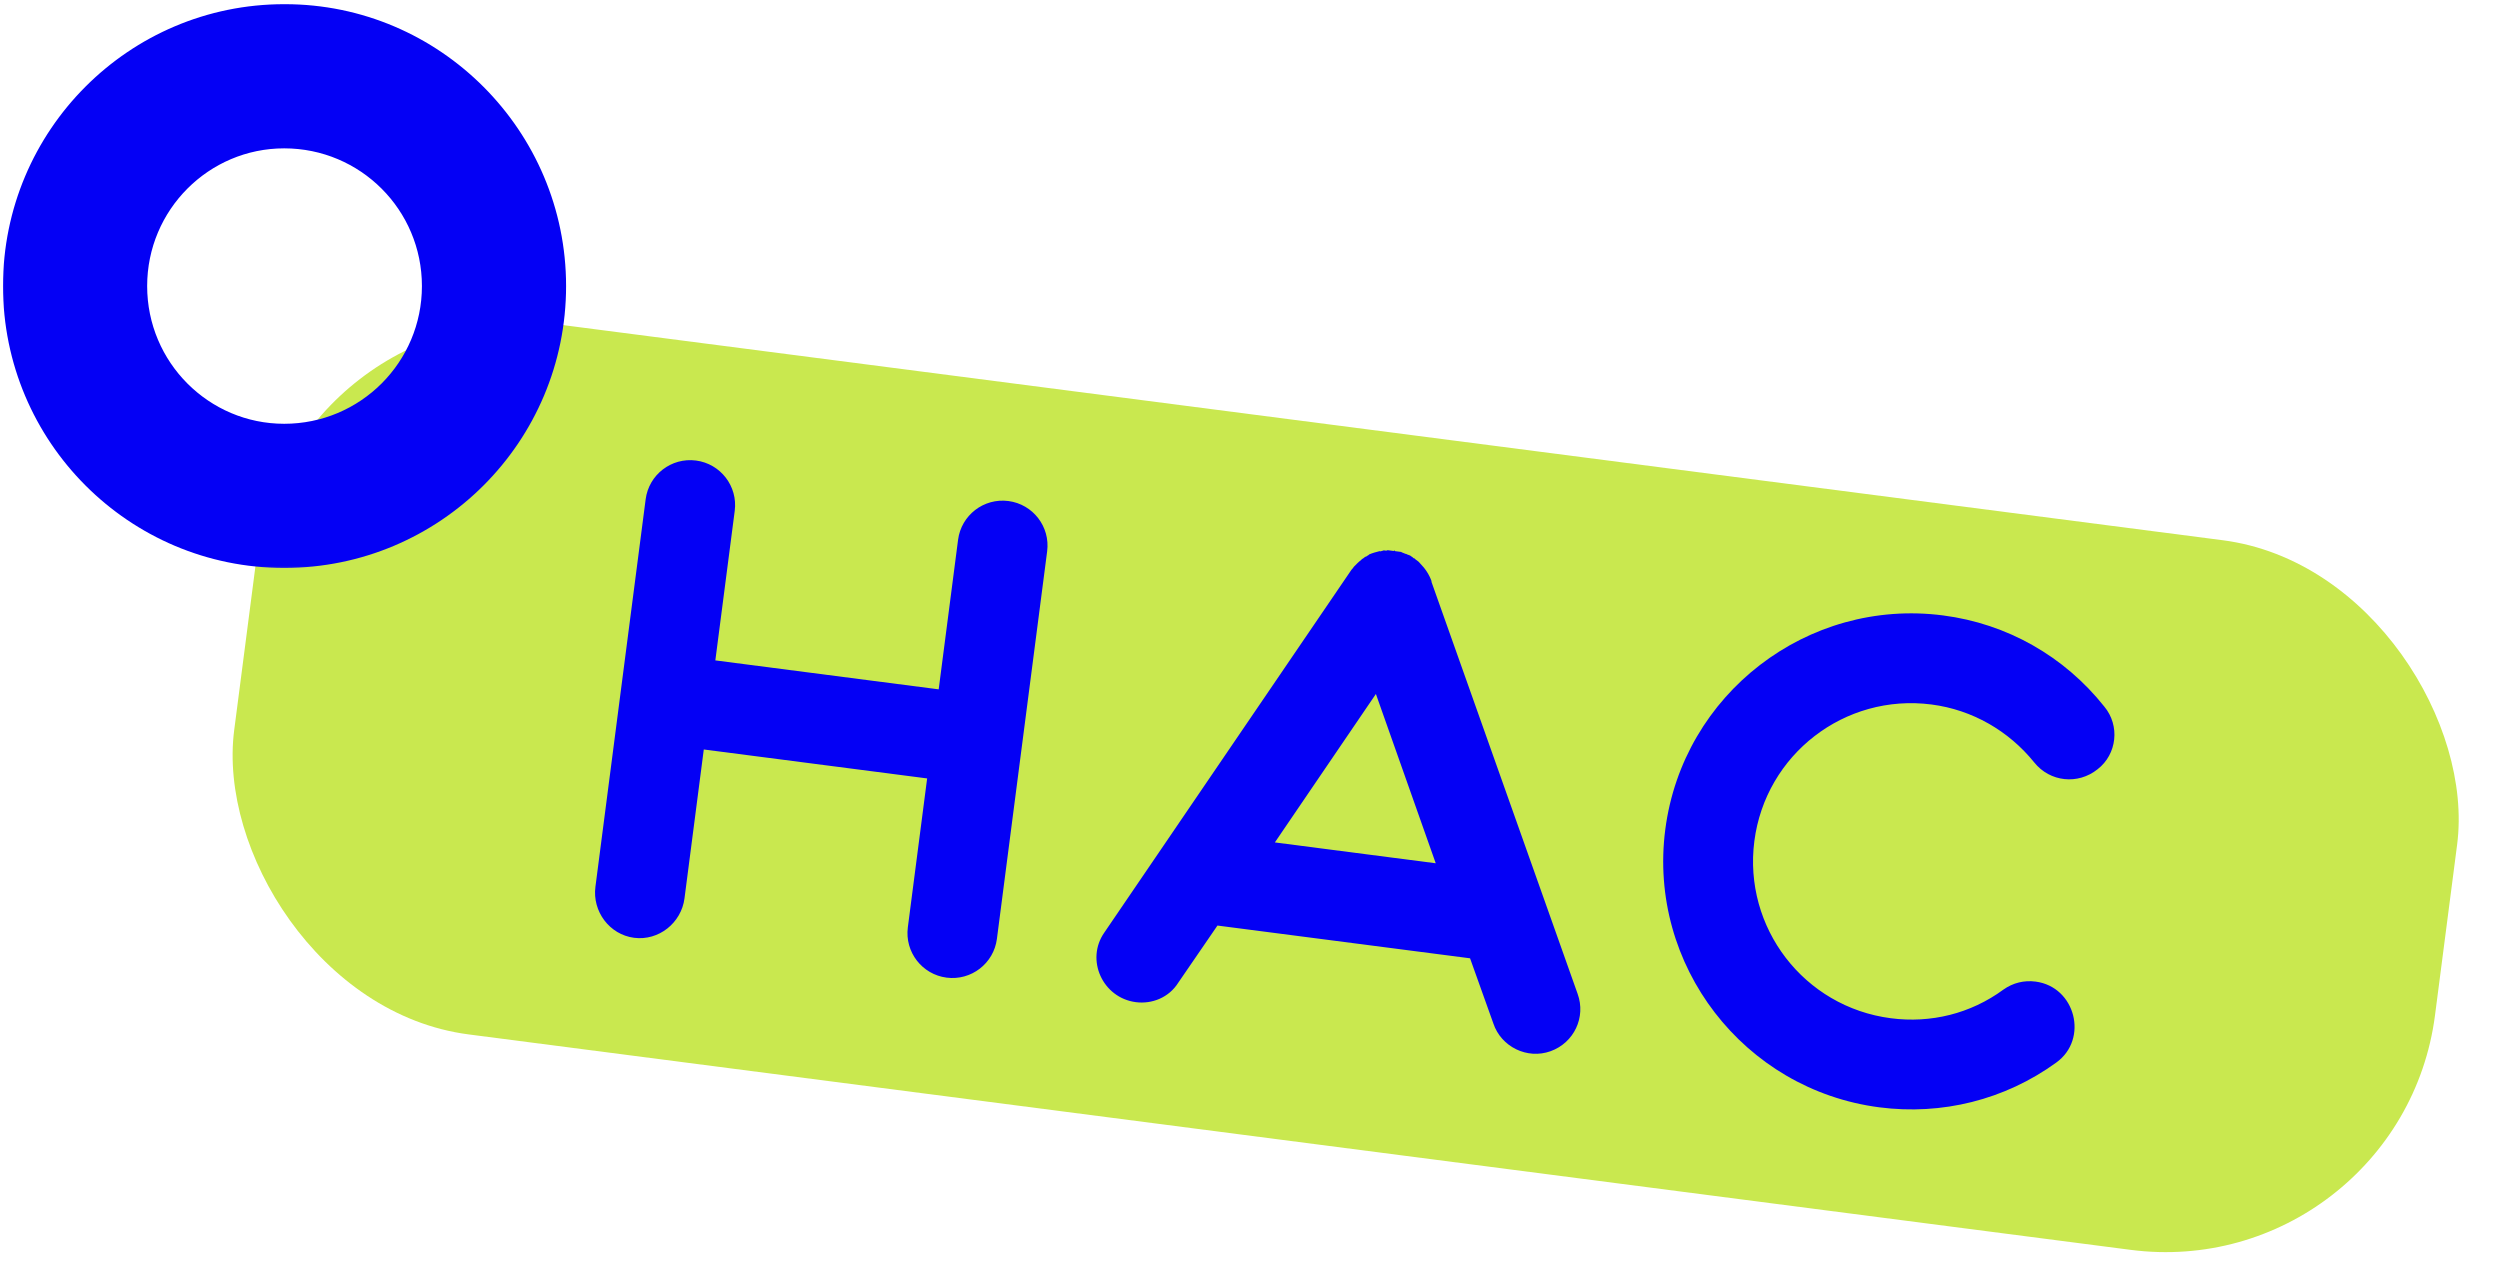
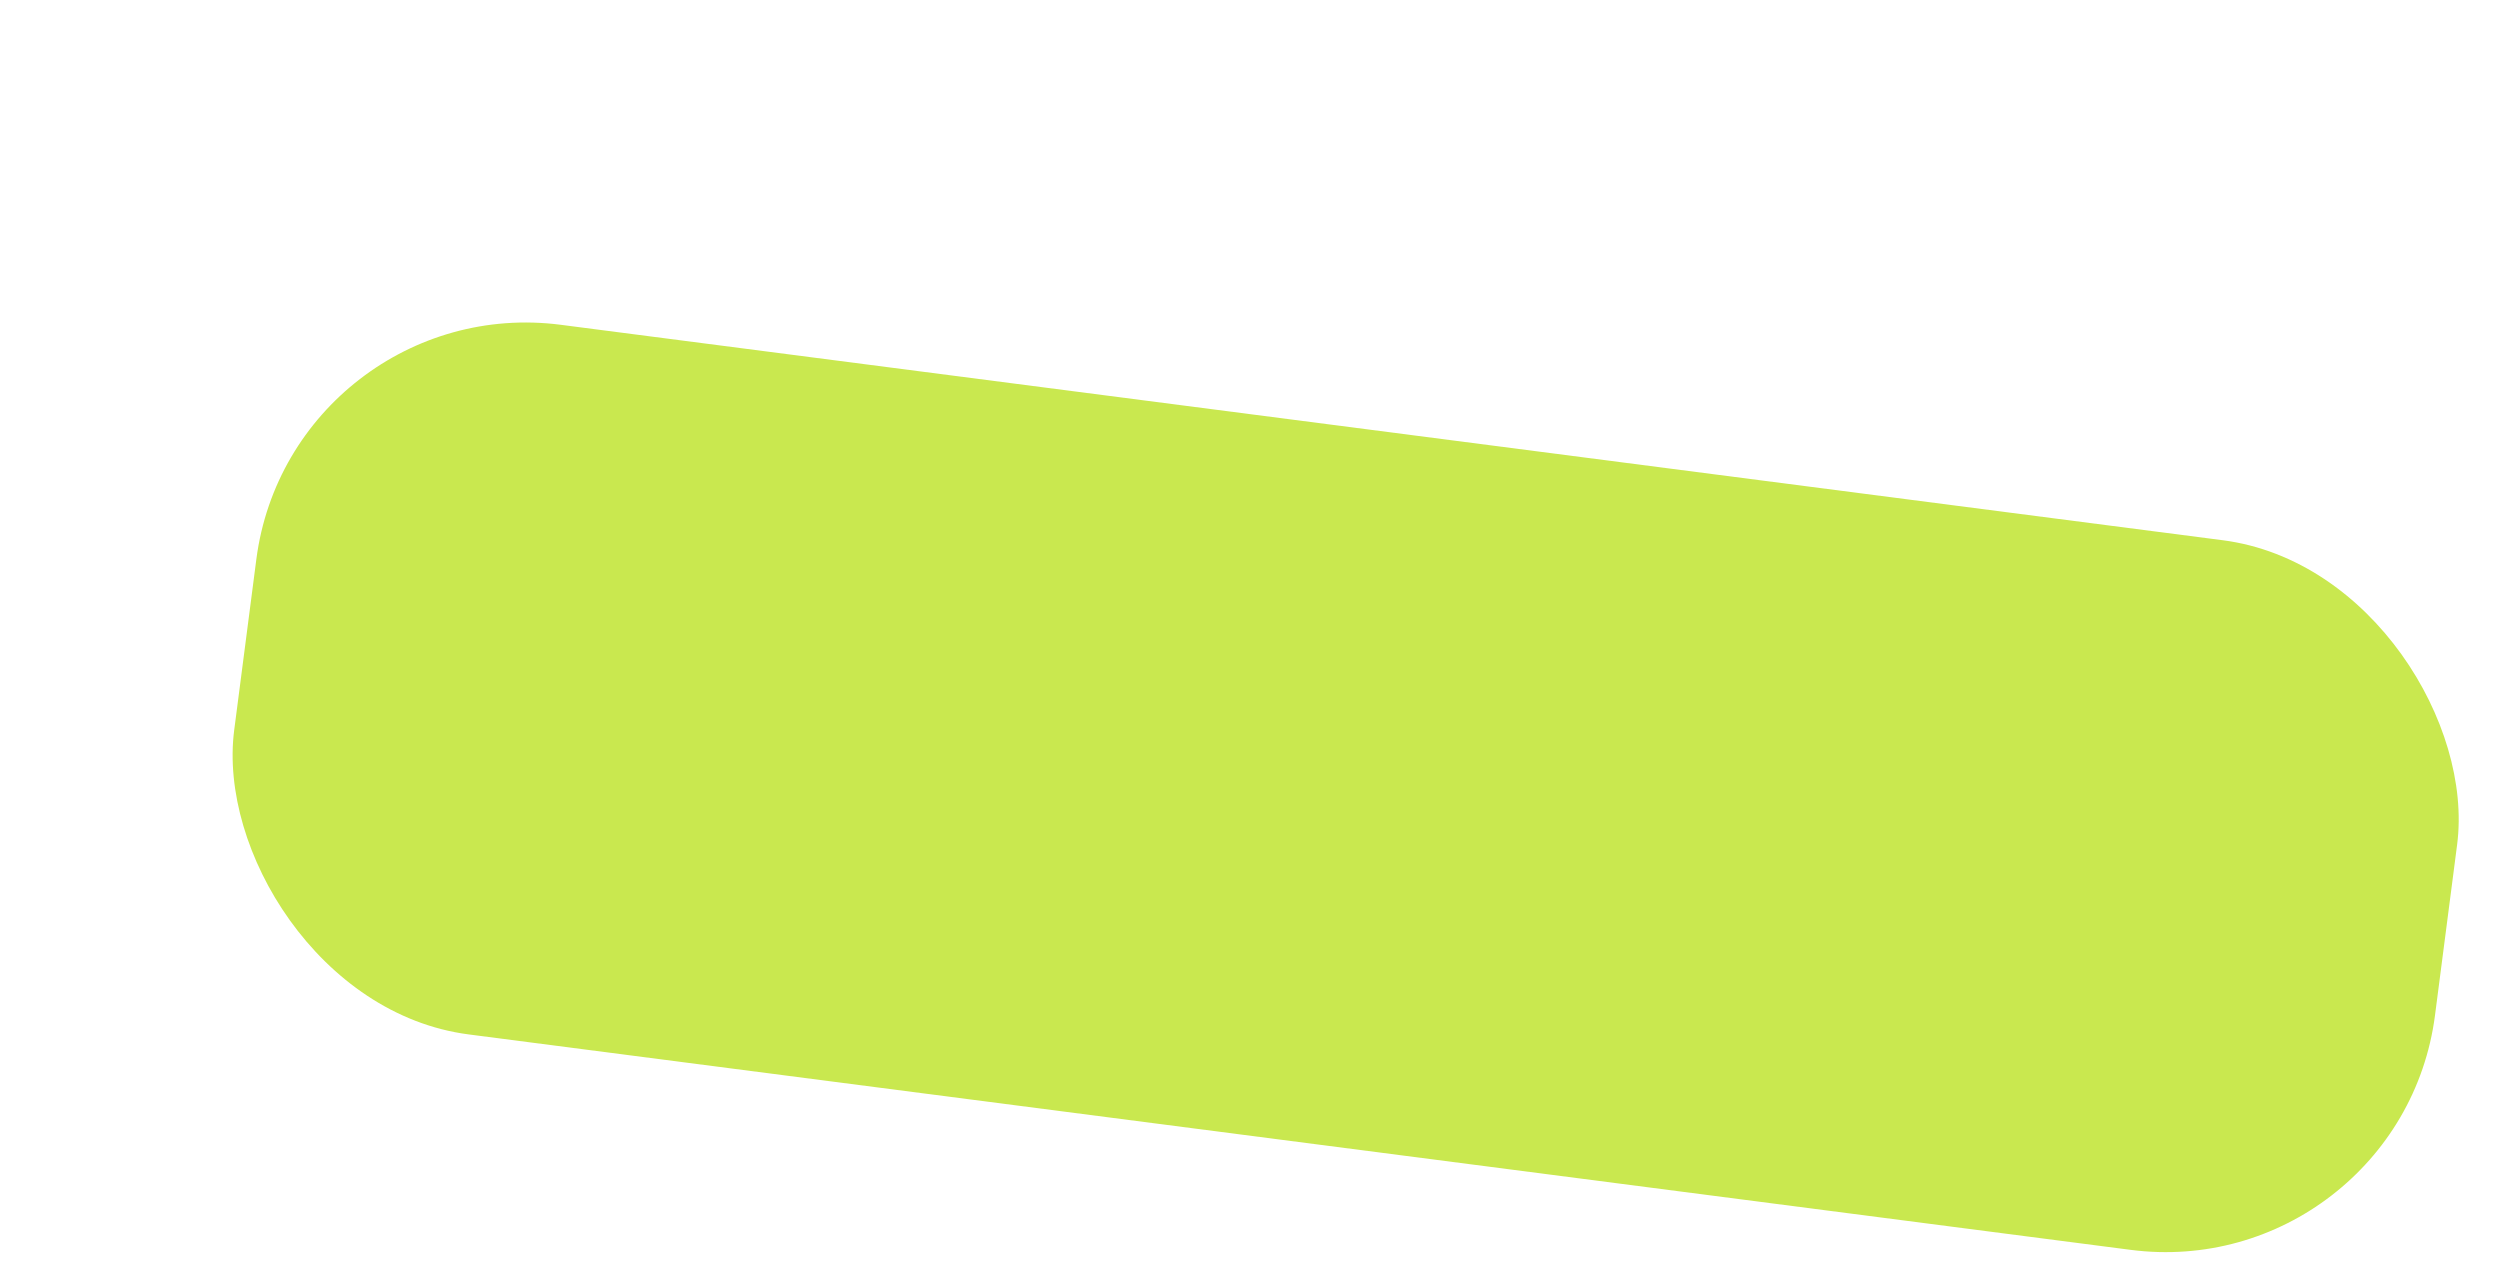
<svg xmlns="http://www.w3.org/2000/svg" width="276" height="142" viewBox="0 0 276 142" fill="none">
  <rect x="32.156" y="32" width="245" height="79" rx="30" transform="rotate(7.386 32.156 32)" fill="#C9E84F" />
-   <path d="M111.325 55.313C114.041 55.665 115.957 58.152 115.605 60.867L110.059 103.651C109.707 106.366 107.22 108.283 104.505 107.931C101.79 107.579 99.873 105.092 100.225 102.376L102.356 85.938L77.698 82.742L75.568 99.18C75.216 101.895 72.719 103.885 70.004 103.533C67.289 103.181 65.382 100.621 65.734 97.905L71.28 55.121C71.632 52.406 74.119 50.49 76.834 50.842C79.549 51.194 81.466 53.681 81.114 56.396L78.973 72.908L103.631 76.104L105.771 59.592C106.123 56.877 108.61 54.961 111.325 55.313ZM174.171 109.723C175.105 112.307 173.77 115.118 171.187 116.052C168.604 116.986 165.728 115.568 164.868 112.994L162.294 105.796L134.407 102.181L130.083 108.485C129.047 110.142 127.162 110.868 125.401 110.639C121.732 110.164 119.814 105.96 121.92 102.95L149.198 62.908C149.281 62.844 149.291 62.771 149.373 62.707C149.383 62.634 149.456 62.643 149.466 62.57C149.724 62.305 149.982 62.04 150.314 61.785C150.323 61.711 150.397 61.721 150.48 61.657C150.563 61.593 150.645 61.529 150.728 61.465C150.802 61.475 150.885 61.411 150.968 61.347C151.05 61.283 151.124 61.292 151.133 61.219C151.529 61.047 151.915 60.947 152.301 60.848C152.374 60.858 152.374 60.858 152.448 60.867C152.53 60.803 152.677 60.822 152.76 60.758C152.907 60.777 152.98 60.787 153.054 60.797C153.137 60.733 153.21 60.742 153.283 60.752C153.503 60.78 153.724 60.809 153.87 60.828C153.953 60.764 153.953 60.764 153.953 60.764L154.017 60.847C154.164 60.866 154.384 60.894 154.531 60.913C154.531 60.913 154.604 60.923 154.678 60.932C154.815 61.025 154.962 61.044 155.172 61.146L155.246 61.155C155.383 61.248 155.603 61.276 155.74 61.369C155.804 61.452 155.878 61.461 155.878 61.461C155.942 61.544 156.015 61.553 156.079 61.636C156.152 61.646 156.226 61.655 156.216 61.729C156.289 61.738 156.353 61.821 156.353 61.821C156.491 61.913 156.628 62.006 156.756 62.172C157.349 62.771 157.787 63.425 158.059 64.206C157.985 64.197 157.995 64.123 157.995 64.123L174.171 109.723ZM140.745 93.003L158.505 95.305L151.899 76.615L140.745 93.003ZM213.245 77.777C203.631 76.531 194.917 83.311 193.681 92.851C192.444 102.391 199.141 111.169 208.755 112.415C213.158 112.986 217.55 111.914 221.179 109.25C222.247 108.493 223.478 108.205 224.726 108.367C229.129 108.937 230.617 114.727 226.998 117.317C221.316 121.431 214.378 123.143 207.48 122.249C192.509 120.308 181.906 106.547 183.847 91.576C185.787 76.606 199.549 66.003 214.519 67.943C221.564 68.856 227.891 72.437 232.317 78.01C234.06 80.102 233.725 83.267 231.569 84.928C229.405 86.662 226.313 86.336 224.579 84.171C221.749 80.67 217.721 78.357 213.245 77.777Z" fill="#0400F5" />
  <mask id="path-3-outside-1_1454_851" maskUnits="userSpaceOnUse" x="0" y="0" width="63" height="63" fill="black">
-     <rect fill="white" width="63" height="63" />
-     <path d="M31.45 3.462C46.916 3.462 59.496 16.116 59.496 31.582C59.496 47.122 46.916 59.702 31.376 59.702C15.91 59.702 3.33 47.122 3.33 31.582C3.33 16.042 15.91 3.462 31.376 3.462C31.45 3.462 31.45 3.462 31.45 3.462ZM31.376 49.786C41.44 49.786 49.58 41.646 49.58 31.582C49.58 21.518 41.44 13.378 31.376 13.378C21.386 13.378 13.246 21.518 13.246 31.582C13.246 41.646 21.386 49.786 31.376 49.786Z" />
-   </mask>
-   <path d="M31.45 3.462C46.916 3.462 59.496 16.116 59.496 31.582C59.496 47.122 46.916 59.702 31.376 59.702C15.91 59.702 3.33 47.122 3.33 31.582C3.33 16.042 15.91 3.462 31.376 3.462C31.45 3.462 31.45 3.462 31.45 3.462ZM31.376 49.786C41.44 49.786 49.58 41.646 49.58 31.582C49.58 21.518 41.44 13.378 31.376 13.378C21.386 13.378 13.246 21.518 13.246 31.582C13.246 41.646 21.386 49.786 31.376 49.786Z" fill="#0400F5" />
+     </mask>
  <path d="M31.45 3.462V6.462C45.249 6.462 56.496 17.763 56.496 31.582H59.496H62.496C62.496 14.469 48.583 0.462 31.45 0.462V3.462ZM59.496 31.582H56.496C56.496 45.465 45.259 56.702 31.376 56.702V59.702V62.702C48.573 62.702 62.496 48.779 62.496 31.582H59.496ZM31.376 59.702V56.702C17.572 56.702 6.33 45.47 6.33 31.582H3.33H0.33C0.33 48.774 14.248 62.702 31.376 62.702V59.702ZM3.33 31.582H6.33C6.33 17.694 17.572 6.462 31.376 6.462V3.462V0.462C14.248 0.462 0.33 14.39 0.33 31.582H3.33ZM31.376 3.462V6.462C31.376 6.462 31.376 6.462 31.376 6.462C31.377 6.462 31.377 6.462 31.377 6.462C31.377 6.462 31.377 6.462 31.377 6.462C31.377 6.462 31.378 6.462 31.378 6.462C31.378 6.462 31.378 6.462 31.378 6.462C31.378 6.462 31.378 6.462 31.379 6.462C31.379 6.462 31.379 6.462 31.379 6.462C31.379 6.462 31.379 6.462 31.379 6.462C31.38 6.462 31.38 6.462 31.38 6.462C31.38 6.462 31.38 6.462 31.38 6.462C31.38 6.462 31.381 6.462 31.381 6.462C31.381 6.462 31.381 6.462 31.381 6.462C31.381 6.462 31.381 6.462 31.381 6.462C31.382 6.462 31.382 6.462 31.382 6.462C31.382 6.462 31.382 6.462 31.382 6.462C31.383 6.462 31.383 6.462 31.383 6.462C31.383 6.462 31.383 6.462 31.383 6.462C31.383 6.462 31.383 6.462 31.384 6.462C31.384 6.462 31.384 6.462 31.384 6.462C31.384 6.462 31.384 6.462 31.384 6.462C31.384 6.462 31.385 6.462 31.385 6.462C31.385 6.462 31.385 6.462 31.385 6.462C31.385 6.462 31.385 6.462 31.386 6.462C31.386 6.462 31.386 6.462 31.386 6.462C31.386 6.462 31.386 6.462 31.386 6.462C31.387 6.462 31.387 6.462 31.387 6.462C31.387 6.462 31.387 6.462 31.387 6.462C31.387 6.462 31.387 6.462 31.387 6.462C31.388 6.462 31.388 6.462 31.388 6.462C31.388 6.462 31.388 6.462 31.388 6.462C31.388 6.462 31.389 6.462 31.389 6.462C31.389 6.462 31.389 6.462 31.389 6.462C31.389 6.462 31.389 6.462 31.389 6.462C31.39 6.462 31.39 6.462 31.39 6.462C31.39 6.462 31.39 6.462 31.39 6.462C31.39 6.462 31.39 6.462 31.39 6.462C31.391 6.462 31.391 6.462 31.391 6.462C31.391 6.462 31.391 6.462 31.391 6.462C31.391 6.462 31.392 6.462 31.392 6.462C31.392 6.462 31.392 6.462 31.392 6.462C31.392 6.462 31.392 6.462 31.392 6.462C31.392 6.462 31.393 6.462 31.393 6.462C31.393 6.462 31.393 6.462 31.393 6.462C31.393 6.462 31.393 6.462 31.393 6.462C31.394 6.462 31.394 6.462 31.394 6.462C31.394 6.462 31.394 6.462 31.394 6.462C31.394 6.462 31.394 6.462 31.395 6.462C31.395 6.462 31.395 6.462 31.395 6.462C31.395 6.462 31.395 6.462 31.395 6.462C31.395 6.462 31.395 6.462 31.396 6.462C31.396 6.462 31.396 6.462 31.396 6.462C31.396 6.462 31.396 6.462 31.396 6.462C31.396 6.462 31.397 6.462 31.397 6.462C31.397 6.462 31.397 6.462 31.397 6.462C31.397 6.462 31.397 6.462 31.397 6.462C31.398 6.462 31.398 6.462 31.398 6.462C31.398 6.462 31.398 6.462 31.398 6.462C31.398 6.462 31.398 6.462 31.398 6.462C31.398 6.462 31.399 6.462 31.399 6.462C31.399 6.462 31.399 6.462 31.399 6.462C31.399 6.462 31.399 6.462 31.399 6.462C31.399 6.462 31.4 6.462 31.4 6.462C31.4 6.462 31.4 6.462 31.4 6.462C31.4 6.462 31.4 6.462 31.4 6.462C31.401 6.462 31.401 6.462 31.401 6.462C31.401 6.462 31.401 6.462 31.401 6.462C31.401 6.462 31.401 6.462 31.401 6.462C31.401 6.462 31.402 6.462 31.402 6.462C31.402 6.462 31.402 6.462 31.402 6.462C31.402 6.462 31.402 6.462 31.402 6.462C31.402 6.462 31.403 6.462 31.403 6.462C31.403 6.462 31.403 6.462 31.403 6.462C31.403 6.462 31.403 6.462 31.403 6.462C31.404 6.462 31.404 6.462 31.404 6.462C31.404 6.462 31.404 6.462 31.404 6.462C31.404 6.462 31.404 6.462 31.404 6.462C31.404 6.462 31.404 6.462 31.405 6.462C31.405 6.462 31.405 6.462 31.405 6.462C31.405 6.462 31.405 6.462 31.405 6.462C31.405 6.462 31.405 6.462 31.406 6.462C31.406 6.462 31.406 6.462 31.406 6.462C31.406 6.462 31.406 6.462 31.406 6.462C31.406 6.462 31.406 6.462 31.407 6.462C31.407 6.462 31.407 6.462 31.407 6.462C31.407 6.462 31.407 6.462 31.407 6.462C31.407 6.462 31.407 6.462 31.407 6.462C31.407 6.462 31.408 6.462 31.408 6.462C31.408 6.462 31.408 6.462 31.408 6.462C31.408 6.462 31.408 6.462 31.408 6.462C31.408 6.462 31.409 6.462 31.409 6.462C31.409 6.462 31.409 6.462 31.409 6.462C31.409 6.462 31.409 6.462 31.409 6.462C31.409 6.462 31.409 6.462 31.409 6.462C31.41 6.462 31.41 6.462 31.41 6.462C31.41 6.462 31.41 6.462 31.41 6.462C31.41 6.462 31.41 6.462 31.41 6.462C31.41 6.462 31.41 6.462 31.411 6.462C31.411 6.462 31.411 6.462 31.411 6.462C31.411 6.462 31.411 6.462 31.411 6.462C31.411 6.462 31.411 6.462 31.411 6.462C31.412 6.462 31.412 6.462 31.412 6.462C31.412 6.462 31.412 6.462 31.412 6.462C31.412 6.462 31.412 6.462 31.412 6.462C31.412 6.462 31.413 6.462 31.413 6.462C31.413 6.462 31.413 6.462 31.413 6.462C31.413 6.462 31.413 6.462 31.413 6.462C31.413 6.462 31.413 6.462 31.413 6.462C31.413 6.462 31.414 6.462 31.414 6.462C31.414 6.462 31.414 6.462 31.414 6.462C31.414 6.462 31.414 6.462 31.414 6.462C31.414 6.462 31.414 6.462 31.415 6.462C31.415 6.462 31.415 6.462 31.415 6.462C31.415 6.462 31.415 6.462 31.415 6.462C31.415 6.462 31.415 6.462 31.415 6.462C31.415 6.462 31.415 6.462 31.416 6.462C31.416 6.462 31.416 6.462 31.416 6.462C31.416 6.462 31.416 6.462 31.416 6.462C31.416 6.462 31.416 6.462 31.416 6.462C31.416 6.462 31.416 6.462 31.416 6.462C31.417 6.462 31.417 6.462 31.417 6.462C31.417 6.462 31.417 6.462 31.417 6.462C31.417 6.462 31.417 6.462 31.417 6.462C31.417 6.462 31.418 6.462 31.418 6.462C31.418 6.462 31.418 6.462 31.418 6.462C31.418 6.462 31.418 6.462 31.418 6.462C31.418 6.462 31.418 6.462 31.418 6.462C31.418 6.462 31.419 6.462 31.419 6.462C31.419 6.462 31.419 6.462 31.419 6.462C31.419 6.462 31.419 6.462 31.419 6.462C31.419 6.462 31.419 6.462 31.419 6.462C31.419 6.462 31.419 6.462 31.419 6.462C31.42 6.462 31.42 6.462 31.42 6.462C31.42 6.462 31.42 6.462 31.42 6.462C31.42 6.462 31.42 6.462 31.42 6.462C31.42 6.462 31.42 6.462 31.421 6.462C31.421 6.462 31.421 6.462 31.421 6.462C31.421 6.462 31.421 6.462 31.421 6.462C31.421 6.462 31.421 6.462 31.421 6.462C31.421 6.462 31.421 6.462 31.421 6.462C31.422 6.462 31.422 6.462 31.422 6.462C31.422 6.462 31.422 6.462 31.422 6.462C31.422 6.462 31.422 6.462 31.422 6.462C31.422 6.462 31.422 6.462 31.422 6.462C31.422 6.462 31.422 6.462 31.422 6.462C31.423 6.462 31.423 6.462 31.423 6.462C31.423 6.462 31.423 6.462 31.423 6.462C31.423 6.462 31.423 6.462 31.423 6.462C31.423 6.462 31.423 6.462 31.423 6.462C31.424 6.462 31.424 6.462 31.424 6.462C31.424 6.462 31.424 6.462 31.424 6.462C31.424 6.462 31.424 6.462 31.424 6.462C31.424 6.462 31.424 6.462 31.424 6.462C31.424 6.462 31.424 6.462 31.424 6.462C31.425 6.462 31.425 6.462 31.425 6.462C31.425 6.462 31.425 6.462 31.425 6.462C31.425 6.462 31.425 6.462 31.425 6.462C31.425 6.462 31.425 6.462 31.425 6.462C31.425 6.462 31.425 6.462 31.425 6.462C31.426 6.462 31.426 6.462 31.426 6.462C31.426 6.462 31.426 6.462 31.426 6.462C31.426 6.462 31.426 6.462 31.426 6.462C31.426 6.462 31.426 6.462 31.426 6.462C31.426 6.462 31.427 6.462 31.427 6.462C31.427 6.462 31.427 6.462 31.427 6.462C31.427 6.462 31.427 6.462 31.427 6.462C31.427 6.462 31.427 6.462 31.427 6.462C31.427 6.462 31.427 6.462 31.427 6.462C31.427 6.462 31.427 6.462 31.428 6.462C31.428 6.462 31.428 6.462 31.428 6.462C31.428 6.462 31.428 6.462 31.428 6.462C31.428 6.462 31.428 6.462 31.428 6.462C31.428 6.462 31.428 6.462 31.428 6.462C31.428 6.462 31.428 6.462 31.428 6.462C31.429 6.462 31.429 6.462 31.429 6.462C31.429 6.462 31.429 6.462 31.429 6.462C31.429 6.462 31.429 6.462 31.429 6.462C31.429 6.462 31.429 6.462 31.429 6.462C31.429 6.462 31.429 6.462 31.43 6.462C31.43 6.462 31.43 6.462 31.43 6.462C31.43 6.462 31.43 6.462 31.43 6.462C31.43 6.462 31.43 6.462 31.43 6.462C31.43 6.462 31.43 6.462 31.43 6.462C31.43 6.462 31.43 6.462 31.43 6.462C31.43 6.462 31.43 6.462 31.43 6.462C31.431 6.462 31.431 6.462 31.431 6.462C31.431 6.462 31.431 6.462 31.431 6.462C31.431 6.462 31.431 6.462 31.431 6.462C31.431 6.462 31.431 6.462 31.431 6.462C31.431 6.462 31.431 6.462 31.431 6.462C31.431 6.462 31.431 6.462 31.432 6.462C31.432 6.462 31.432 6.462 31.432 6.462C31.432 6.462 31.432 6.462 31.432 6.462C31.432 6.462 31.432 6.462 31.432 6.462C31.432 6.462 31.432 6.462 31.432 6.462C31.432 6.462 31.432 6.462 31.432 6.462C31.433 6.462 31.433 6.462 31.433 6.462C31.433 6.462 31.433 6.462 31.433 6.462C31.433 6.462 31.433 6.462 31.433 6.462C31.433 6.462 31.433 6.462 31.433 6.462C31.433 6.462 31.433 6.462 31.433 6.462C31.433 6.462 31.433 6.462 31.433 6.462C31.433 6.462 31.433 6.462 31.434 6.462C31.434 6.462 31.434 6.462 31.434 6.462C31.434 6.462 31.434 6.462 31.434 6.462C31.434 6.462 31.434 6.462 31.434 6.462C31.434 6.462 31.434 6.462 31.434 6.462C31.434 6.462 31.434 6.462 31.434 6.462C31.434 6.462 31.434 6.462 31.434 6.462C31.435 6.462 31.435 6.462 31.435 6.462C31.435 6.462 31.435 6.462 31.435 6.462C31.435 6.462 31.435 6.462 31.435 6.462C31.435 6.462 31.435 6.462 31.435 6.462C31.435 6.462 31.435 6.462 31.435 6.462C31.435 6.462 31.435 6.462 31.435 6.462C31.436 6.462 31.436 6.462 31.436 6.462C31.436 6.462 31.436 6.462 31.436 6.462C31.436 6.462 31.436 6.462 31.436 6.462C31.436 6.462 31.436 6.462 31.436 6.462C31.436 6.462 31.436 6.462 31.436 6.462C31.436 6.462 31.436 6.462 31.436 6.462C31.436 6.462 31.436 6.462 31.436 6.462C31.436 6.462 31.436 6.462 31.437 6.462C31.437 6.462 31.437 6.462 31.437 6.462C31.437 6.462 31.437 6.462 31.437 6.462C31.437 6.462 31.437 6.462 31.437 6.462C31.437 6.462 31.437 6.462 31.437 6.462C31.437 6.462 31.437 6.462 31.437 6.462C31.437 6.462 31.437 6.462 31.437 6.462C31.437 6.462 31.438 6.462 31.438 6.462C31.438 6.462 31.438 6.462 31.438 6.462C31.438 6.462 31.438 6.462 31.438 6.462C31.438 6.462 31.438 6.462 31.438 6.462C31.438 6.462 31.438 6.462 31.438 6.462C31.438 6.462 31.438 6.462 31.438 6.462C31.438 6.462 31.438 6.462 31.438 6.462C31.438 6.462 31.438 6.462 31.438 6.462C31.439 6.462 31.439 6.462 31.439 6.462C31.439 6.462 31.439 6.462 31.439 6.462C31.439 6.462 31.439 6.462 31.439 6.462C31.439 6.462 31.439 6.462 31.439 6.462C31.439 6.462 31.439 6.462 31.439 6.462C31.439 6.462 31.439 6.462 31.439 6.462C31.439 6.462 31.439 6.462 31.439 6.462C31.439 6.462 31.439 6.462 31.439 6.462C31.439 6.462 31.439 6.462 31.439 6.462C31.439 6.462 31.44 6.462 31.44 6.462C31.44 6.462 31.44 6.462 31.44 6.462C31.44 6.462 31.44 6.462 31.44 6.462C31.44 6.462 31.44 6.462 31.44 6.462C31.44 6.462 31.44 6.462 31.44 6.462C31.44 6.462 31.44 6.462 31.44 6.462C31.44 6.462 31.44 6.462 31.44 6.462C31.44 6.462 31.44 6.462 31.44 6.462C31.441 6.462 31.441 6.462 31.441 6.462C31.441 6.462 31.441 6.462 31.441 6.462C31.441 6.462 31.441 6.462 31.441 6.462C31.441 6.462 31.441 6.462 31.441 6.462C31.441 6.462 31.441 6.462 31.441 6.462C31.441 6.462 31.441 6.462 31.441 6.462C31.441 6.462 31.441 6.462 31.441 6.462C31.441 6.462 31.441 6.462 31.441 6.462C31.441 6.462 31.441 6.462 31.441 6.462C31.441 6.462 31.442 6.462 31.442 6.462C31.442 6.462 31.442 6.462 31.442 6.462C31.442 6.462 31.442 6.462 31.442 6.462C31.442 6.462 31.442 6.462 31.442 6.462C31.442 6.462 31.442 6.462 31.442 6.462C31.442 6.462 31.442 6.462 31.442 6.462C31.442 6.462 31.442 6.462 31.442 6.462C31.442 6.462 31.442 6.462 31.442 6.462C31.442 6.462 31.442 6.462 31.442 6.462C31.442 6.462 31.442 6.462 31.442 6.462C31.442 6.462 31.442 6.462 31.442 6.462C31.442 6.462 31.442 6.462 31.443 6.462C31.443 6.462 31.443 6.462 31.443 6.462C31.443 6.462 31.443 6.462 31.443 6.462C31.443 6.462 31.443 6.462 31.443 6.462C31.443 6.462 31.443 6.462 31.443 6.462C31.443 6.462 31.443 6.462 31.443 6.462C31.443 6.462 31.443 6.462 31.443 6.462C31.443 6.462 31.443 6.462 31.443 6.462C31.443 6.462 31.443 6.462 31.443 6.462C31.443 6.462 31.443 6.462 31.443 6.462C31.443 6.462 31.443 6.462 31.444 6.462C31.444 6.462 31.444 6.462 31.444 6.462C31.444 6.462 31.444 6.462 31.444 6.462C31.444 6.462 31.444 6.462 31.444 6.462C31.444 6.462 31.444 6.462 31.444 6.462C31.444 6.462 31.444 6.462 31.444 6.462C31.444 6.462 31.444 6.462 31.444 6.462C31.444 6.462 31.444 6.462 31.444 6.462C31.444 6.462 31.444 6.462 31.444 6.462C31.444 6.462 31.444 6.462 31.444 6.462C31.444 6.462 31.444 6.462 31.444 6.462C31.444 6.462 31.444 6.462 31.444 6.462C31.444 6.462 31.444 6.462 31.444 6.462C31.445 6.462 31.445 6.462 31.445 6.462C31.445 6.462 31.445 6.462 31.445 6.462C31.445 6.462 31.445 6.462 31.445 6.462C31.445 6.462 31.445 6.462 31.445 6.462C31.445 6.462 31.445 6.462 31.445 6.462C31.445 6.462 31.445 6.462 31.445 6.462C31.445 6.462 31.445 6.462 31.445 6.462C31.445 6.462 31.445 6.462 31.445 6.462C31.445 6.462 31.445 6.462 31.445 6.462C31.445 6.462 31.445 6.462 31.445 6.462C31.445 6.462 31.445 6.462 31.445 6.462C31.445 6.462 31.445 6.462 31.445 6.462C31.445 6.462 31.445 6.462 31.445 6.462C31.445 6.462 31.445 6.462 31.445 6.462C31.445 6.462 31.445 6.462 31.445 6.462C31.445 6.462 31.446 6.462 31.446 6.462C31.446 6.462 31.446 6.462 31.446 6.462C31.446 6.462 31.446 6.462 31.446 6.462C31.446 6.462 31.446 6.462 31.446 6.462C31.446 6.462 31.446 6.462 31.446 6.462C31.446 6.462 31.446 6.462 31.446 6.462C31.446 6.462 31.446 6.462 31.446 6.462C31.446 6.462 31.446 6.462 31.446 6.462C31.446 6.462 31.446 6.462 31.446 6.462C31.446 6.462 31.446 6.462 31.446 6.462C31.446 6.462 31.446 6.462 31.446 6.462C31.446 6.462 31.446 6.462 31.446 6.462C31.446 6.462 31.446 6.462 31.446 6.462C31.446 6.462 31.446 6.462 31.446 6.462C31.446 6.462 31.446 6.462 31.447 6.462C31.447 6.462 31.447 6.462 31.447 6.462C31.447 6.462 31.447 6.462 31.447 6.462C31.447 6.462 31.447 6.462 31.447 6.462C31.447 6.462 31.447 6.462 31.447 6.462C31.447 6.462 31.447 6.462 31.447 6.462C31.447 6.462 31.447 6.462 31.447 6.462C31.447 6.462 31.447 6.462 31.447 6.462C31.447 6.462 31.447 6.462 31.447 6.462C31.447 6.462 31.447 6.462 31.447 6.462C31.447 6.462 31.447 6.462 31.447 6.462C31.447 6.462 31.447 6.462 31.447 6.462C31.447 6.462 31.447 6.462 31.447 6.462C31.447 6.462 31.447 6.462 31.447 6.462C31.447 6.462 31.447 6.462 31.447 6.462C31.447 6.462 31.447 6.462 31.447 6.462C31.447 6.462 31.447 6.462 31.447 6.462C31.447 6.462 31.447 6.462 31.447 6.462C31.447 6.462 31.447 6.462 31.447 6.462C31.447 6.462 31.447 6.462 31.447 6.462C31.447 6.462 31.448 6.462 31.448 6.462C31.448 6.462 31.448 6.462 31.448 6.462C31.448 6.462 31.448 6.462 31.448 6.462C31.448 6.462 31.448 6.462 31.448 6.462C31.448 6.462 31.448 6.462 31.448 6.462C31.448 6.462 31.448 6.462 31.448 6.462C31.448 6.462 31.448 6.462 31.448 6.462C31.448 6.462 31.448 6.462 31.448 6.462C31.448 6.462 31.448 6.462 31.448 6.462C31.448 6.462 31.448 6.462 31.448 6.462C31.448 6.462 31.448 6.462 31.448 6.462C31.448 6.462 31.448 6.462 31.448 6.462C31.448 6.462 31.448 6.462 31.448 6.462C31.448 6.462 31.448 6.462 31.448 6.462C31.448 6.462 31.448 6.462 31.448 6.462C31.448 6.462 31.448 6.462 31.448 6.462C31.448 6.462 31.448 6.462 31.448 6.462C31.448 6.462 31.448 6.462 31.448 6.462C31.448 6.462 31.448 6.462 31.448 6.462C31.448 6.462 31.448 6.462 31.448 6.462C31.448 6.462 31.448 6.462 31.448 6.462C31.448 6.462 31.448 6.462 31.448 6.462C31.448 6.462 31.448 6.462 31.448 6.462C31.448 6.462 31.448 6.462 31.448 6.462C31.448 6.462 31.448 6.462 31.448 6.462C31.448 6.462 31.448 6.462 31.448 6.462C31.448 6.462 31.448 6.462 31.448 6.462C31.448 6.462 31.448 6.462 31.448 6.462C31.448 6.462 31.448 6.462 31.449 6.462C31.449 6.462 31.449 6.462 31.449 6.462C31.449 6.462 31.449 6.462 31.449 6.462C31.449 6.462 31.449 6.462 31.449 6.462C31.449 6.462 31.449 6.462 31.449 6.462C31.449 6.462 31.449 6.462 31.449 6.462C31.449 6.462 31.449 6.462 31.449 6.462C31.449 6.462 31.449 6.462 31.449 6.462C31.449 6.462 31.449 6.462 31.449 6.462C31.449 6.462 31.449 6.462 31.449 6.462C31.449 6.462 31.449 6.462 31.449 6.462C31.449 6.462 31.449 6.462 31.449 6.462C31.449 6.462 31.449 6.462 31.449 6.462C31.449 6.462 31.449 6.462 31.449 6.462C31.449 6.462 31.449 6.462 31.449 6.462C31.449 6.462 31.449 6.462 31.449 6.462C31.449 6.462 31.449 6.462 31.449 6.462C31.449 6.462 31.449 6.462 31.449 6.462C31.449 6.462 31.449 6.462 31.449 6.462C31.449 6.462 31.449 6.462 31.449 6.462C31.449 6.462 31.449 6.462 31.449 6.462C31.449 6.462 31.449 6.462 31.449 6.462C31.449 6.462 31.449 6.462 31.449 6.462C31.449 6.462 31.449 6.462 31.449 6.462C31.449 6.462 31.449 6.462 31.449 6.462C31.449 6.462 31.449 6.462 31.449 6.462C31.449 6.462 31.449 6.462 31.449 6.462C31.449 6.462 31.449 6.462 31.449 6.462C31.449 6.462 31.449 6.462 31.449 6.462C31.449 6.462 31.449 6.462 31.449 6.462C31.449 6.462 31.449 6.462 31.449 6.462C31.449 6.462 31.449 6.462 31.449 6.462C31.449 6.462 31.449 6.462 31.449 6.462C31.449 6.462 31.449 6.462 31.449 6.462C31.449 6.462 31.449 6.462 31.449 6.462C31.449 6.462 31.449 6.462 31.449 6.462C31.449 6.462 31.449 6.462 31.449 6.462C31.449 6.462 31.449 6.462 31.449 6.462C31.449 6.462 31.449 6.462 31.449 6.462C31.45 6.462 31.45 6.462 31.45 6.462C31.45 6.462 31.45 6.462 31.45 6.462C31.45 6.462 31.45 6.462 31.45 6.462C31.45 6.462 31.45 6.462 31.45 6.462C31.45 6.462 31.45 6.462 31.45 6.462C31.45 6.462 31.45 6.462 31.45 6.462C31.45 6.462 31.45 6.462 31.45 6.462C31.45 6.462 31.45 6.462 31.45 6.462C31.45 6.462 31.45 6.462 31.45 6.462C31.45 6.462 31.45 6.462 31.45 6.462C31.45 6.462 31.45 6.462 31.45 6.462C31.45 6.462 31.45 6.462 31.45 6.462C31.45 6.462 31.45 6.462 31.45 6.462C31.45 6.462 31.45 6.462 31.45 6.462C31.45 6.462 31.45 6.462 31.45 6.462C31.45 6.462 31.45 6.462 31.45 6.462C31.45 6.462 31.45 6.462 31.45 6.462C31.45 6.462 31.45 6.462 31.45 6.462C31.45 6.462 31.45 6.462 31.45 6.462C31.45 6.462 31.45 6.462 31.45 6.462C31.45 6.462 31.45 6.462 31.45 6.462C31.45 6.462 31.45 6.462 31.45 6.462C31.45 6.462 31.45 6.462 31.45 6.462C31.45 6.462 31.45 6.462 31.45 6.462C31.45 6.462 31.45 6.462 31.45 6.462C31.45 6.462 31.45 6.462 31.45 6.462C31.45 6.462 31.45 6.462 31.45 6.462C31.45 6.462 31.45 6.462 31.45 6.462C31.45 6.462 31.45 6.462 31.45 6.462C31.45 6.462 31.45 6.462 31.45 6.462C31.45 6.462 31.45 6.462 31.45 6.462C31.45 6.462 31.45 6.462 31.45 6.462C31.45 6.462 31.45 6.462 31.45 6.462C31.45 6.462 31.45 6.462 31.45 6.462C31.45 6.462 31.45 6.462 31.45 6.462C31.45 6.462 31.45 6.462 31.45 6.462C31.45 6.462 31.45 6.462 31.45 6.462C31.45 6.462 31.45 6.462 31.45 6.462C31.45 6.462 31.45 6.462 31.45 6.462C31.45 6.462 31.45 6.462 31.45 6.462C31.45 6.462 31.45 6.462 31.45 6.462C31.45 6.462 31.45 6.462 31.45 6.462C31.45 6.462 31.45 6.462 31.45 6.462C31.45 6.462 31.45 6.462 31.45 6.462C31.45 6.462 31.45 6.462 31.45 6.462C31.45 6.462 31.45 6.462 31.45 6.462C31.45 6.462 31.45 6.462 31.45 6.462C31.45 6.462 31.45 6.462 31.45 6.462C31.45 6.462 31.45 6.462 31.45 6.462C31.45 6.462 31.45 6.462 31.45 6.462C31.45 6.462 31.45 6.462 31.45 6.462C31.45 6.462 31.45 6.462 31.45 6.462C31.45 6.462 31.45 6.462 31.45 6.462C31.45 6.462 31.45 6.462 31.45 6.462C31.45 6.462 31.45 6.462 31.45 6.462C31.45 6.462 31.45 6.462 31.45 6.462C31.45 6.462 31.45 6.462 31.45 6.462C31.45 6.462 31.45 6.462 31.45 6.462C31.45 6.462 31.45 6.462 31.45 6.462C31.45 6.462 31.45 6.462 31.45 6.462C31.45 6.462 31.45 6.462 31.45 6.462C31.45 6.462 31.45 6.462 31.45 6.462C31.45 6.462 31.45 6.462 31.45 6.462C31.45 6.462 31.45 6.462 31.45 6.462C31.45 6.462 31.45 6.462 31.45 6.462C31.45 6.462 31.45 6.462 31.45 6.462C31.45 6.462 31.45 6.462 31.45 6.462C31.45 6.462 31.45 6.462 31.45 6.462C31.45 6.462 31.45 6.462 31.45 6.462C31.45 6.462 31.45 6.462 31.45 6.462C31.45 6.462 31.45 6.462 31.45 6.462C31.45 6.462 31.45 6.462 31.45 6.462C31.45 6.462 31.45 6.462 31.45 6.462C31.45 6.462 31.45 6.462 31.45 6.462C31.45 6.462 31.45 6.462 31.45 6.462C31.45 6.462 31.45 6.462 31.45 6.462C31.45 6.462 31.45 6.462 31.45 6.462C31.45 6.462 31.45 6.462 31.45 6.462C31.45 6.462 31.45 6.462 31.45 6.462C31.45 6.462 31.45 6.462 31.45 6.462C31.45 6.462 31.45 6.462 31.45 6.462C31.45 6.462 31.45 6.462 31.45 6.462C31.45 6.462 31.45 6.462 31.45 6.462C31.45 6.462 31.45 6.462 31.45 6.462C31.45 6.462 31.45 6.462 31.45 6.462C31.45 6.462 31.45 6.462 31.45 6.462C31.45 6.462 31.45 6.462 31.45 6.462C31.45 6.462 31.45 6.462 31.45 6.462C31.45 6.462 31.45 6.462 31.45 6.462C31.45 6.462 31.45 6.462 31.45 6.462C31.45 6.462 31.45 6.462 31.45 6.462C31.45 6.462 31.45 6.462 31.45 6.462C31.45 6.462 31.45 6.462 31.45 6.462C31.45 6.462 31.45 6.462 31.45 6.462C31.45 6.462 31.45 6.462 31.45 6.462C31.45 6.462 31.45 6.462 31.45 6.462C31.45 6.462 31.45 6.462 31.45 6.462C31.45 6.462 31.45 6.462 31.45 6.462C31.45 6.462 31.45 6.462 31.45 6.462C31.45 6.462 31.45 3.462 31.45 3.462C31.45 3.462 31.45 0.462 31.45 0.462C31.45 0.462 31.45 0.462 31.45 0.462C31.45 0.462 31.45 0.462 31.45 0.462C31.45 0.462 31.45 0.462 31.45 0.462C31.45 0.462 31.45 0.462 31.45 0.462C31.45 0.462 31.45 0.462 31.45 0.462C31.45 0.462 31.45 0.462 31.45 0.462C31.45 0.462 31.45 0.462 31.45 0.462C31.45 0.462 31.45 0.462 31.45 0.462C31.45 0.462 31.45 0.462 31.45 0.462C31.45 0.462 31.45 0.462 31.45 0.462C31.45 0.462 31.45 0.462 31.45 0.462C31.45 0.462 31.45 0.462 31.45 0.462C31.45 0.462 31.45 0.462 31.45 0.462C31.45 0.462 31.45 0.462 31.45 0.462C31.45 0.462 31.45 0.462 31.45 0.462C31.45 0.462 31.45 0.462 31.45 0.462C31.45 0.462 31.45 0.462 31.45 0.462C31.45 0.462 31.45 0.462 31.45 0.462C31.45 0.462 31.45 0.462 31.45 0.462C31.45 0.462 31.45 0.462 31.45 0.462C31.45 0.462 31.45 0.462 31.45 0.462C31.45 0.462 31.45 0.462 31.45 0.462C31.45 0.462 31.45 0.462 31.45 0.462C31.45 0.462 31.45 0.462 31.45 0.462C31.45 0.462 31.45 0.462 31.45 0.462C31.45 0.462 31.45 0.462 31.45 0.462C31.45 0.462 31.45 0.462 31.45 0.462C31.45 0.462 31.45 0.462 31.45 0.462C31.45 0.462 31.45 0.462 31.45 0.462C31.45 0.462 31.45 0.462 31.45 0.462C31.45 0.462 31.45 0.462 31.45 0.462C31.45 0.462 31.45 0.462 31.45 0.462C31.45 0.462 31.45 0.462 31.45 0.462C31.45 0.462 31.45 0.462 31.45 0.462C31.45 0.462 31.45 0.462 31.45 0.462C31.45 0.462 31.45 0.462 31.45 0.462C31.45 0.462 31.45 0.462 31.45 0.462C31.45 0.462 31.45 0.462 31.45 0.462C31.45 0.462 31.45 0.462 31.45 0.462C31.45 0.462 31.45 0.462 31.45 0.462C31.45 0.462 31.45 0.462 31.45 0.462C31.45 0.462 31.45 0.462 31.45 0.462C31.45 0.462 31.45 0.462 31.45 0.462C31.45 0.462 31.45 0.462 31.45 0.462C31.45 0.462 31.45 0.462 31.45 0.462C31.45 0.462 31.45 0.462 31.45 0.462C31.45 0.462 31.45 0.462 31.45 0.462C31.45 0.462 31.45 0.462 31.45 0.462C31.45 0.462 31.45 0.462 31.45 0.462C31.45 0.462 31.45 0.462 31.45 0.462C31.45 0.462 31.45 0.462 31.45 0.462C31.45 0.462 31.45 0.462 31.45 0.462C31.45 0.462 31.45 0.462 31.45 0.462C31.45 0.462 31.45 0.462 31.45 0.462C31.45 0.462 31.45 0.462 31.45 0.462C31.45 0.462 31.45 0.462 31.45 0.462C31.45 0.462 31.45 0.462 31.45 0.462C31.45 0.462 31.45 0.462 31.45 0.462C31.45 0.462 31.45 0.462 31.45 0.462C31.45 0.462 31.45 0.462 31.45 0.462C31.45 0.462 31.45 0.462 31.45 0.462C31.45 0.462 31.45 0.462 31.45 0.462C31.45 0.462 31.45 0.462 31.45 0.462C31.45 0.462 31.45 0.462 31.45 0.462C31.45 0.462 31.45 0.462 31.45 0.462C31.45 0.462 31.45 0.462 31.45 0.462C31.45 0.462 31.45 0.462 31.45 0.462C31.45 0.462 31.45 0.462 31.45 0.462C31.45 0.462 31.45 0.462 31.45 0.462C31.45 0.462 31.45 0.462 31.45 0.462C31.45 0.462 31.45 0.462 31.45 0.462C31.45 0.462 31.45 0.462 31.45 0.462C31.45 0.462 31.45 0.462 31.45 0.462C31.45 0.462 31.45 0.462 31.45 0.462C31.45 0.462 31.45 0.462 31.45 0.462C31.45 0.462 31.45 0.462 31.45 0.462C31.45 0.462 31.45 0.462 31.45 0.462C31.45 0.462 31.45 0.462 31.45 0.462C31.45 0.462 31.45 0.462 31.45 0.462C31.45 0.462 31.45 0.462 31.45 0.462C31.45 0.462 31.45 0.462 31.45 0.462C31.45 0.462 31.45 0.462 31.45 0.462C31.45 0.462 31.45 0.462 31.45 0.462C31.45 0.462 31.45 0.462 31.45 0.462C31.45 0.462 31.45 0.462 31.45 0.462C31.45 0.462 31.45 0.462 31.45 0.462C31.45 0.462 31.45 0.462 31.45 0.462C31.45 0.462 31.45 0.462 31.45 0.462C31.45 0.462 31.45 0.462 31.45 0.462C31.45 0.462 31.45 0.462 31.45 0.462C31.45 0.462 31.45 0.462 31.45 0.462C31.45 0.462 31.45 0.462 31.45 0.462C31.45 0.462 31.45 0.462 31.45 0.462C31.45 0.462 31.45 0.462 31.45 0.462C31.45 0.462 31.45 0.462 31.45 0.462C31.45 0.462 31.45 0.462 31.45 0.462C31.45 0.462 31.45 0.462 31.45 0.462C31.45 0.462 31.45 0.462 31.45 0.462C31.45 0.462 31.45 0.462 31.449 0.462C31.449 0.462 31.449 0.462 31.449 0.462C31.449 0.462 31.449 0.462 31.449 0.462C31.449 0.462 31.449 0.462 31.449 0.462C31.449 0.462 31.449 0.462 31.449 0.462C31.449 0.462 31.449 0.462 31.449 0.462C31.449 0.462 31.449 0.462 31.449 0.462C31.449 0.462 31.449 0.462 31.449 0.462C31.449 0.462 31.449 0.462 31.449 0.462C31.449 0.462 31.449 0.462 31.449 0.462C31.449 0.462 31.449 0.462 31.449 0.462C31.449 0.462 31.449 0.462 31.449 0.462C31.449 0.462 31.449 0.462 31.449 0.462C31.449 0.462 31.449 0.462 31.449 0.462C31.449 0.462 31.449 0.462 31.449 0.462C31.449 0.462 31.449 0.462 31.449 0.462C31.449 0.462 31.449 0.462 31.449 0.462C31.449 0.462 31.449 0.462 31.449 0.462C31.449 0.462 31.449 0.462 31.449 0.462C31.449 0.462 31.449 0.462 31.449 0.462C31.449 0.462 31.449 0.462 31.449 0.462C31.449 0.462 31.449 0.462 31.449 0.462C31.449 0.462 31.449 0.462 31.449 0.462C31.449 0.462 31.449 0.462 31.449 0.462C31.449 0.462 31.449 0.462 31.449 0.462C31.449 0.462 31.449 0.462 31.449 0.462C31.449 0.462 31.449 0.462 31.449 0.462C31.449 0.462 31.449 0.462 31.449 0.462C31.449 0.462 31.449 0.462 31.449 0.462C31.449 0.462 31.449 0.462 31.449 0.462C31.449 0.462 31.449 0.462 31.449 0.462C31.449 0.462 31.449 0.462 31.449 0.462C31.449 0.462 31.449 0.462 31.449 0.462C31.449 0.462 31.449 0.462 31.449 0.462C31.449 0.462 31.449 0.462 31.449 0.462C31.449 0.462 31.449 0.462 31.449 0.462C31.449 0.462 31.449 0.462 31.449 0.462C31.449 0.462 31.449 0.462 31.449 0.462C31.449 0.462 31.449 0.462 31.449 0.462C31.448 0.462 31.448 0.462 31.448 0.462C31.448 0.462 31.448 0.462 31.448 0.462C31.448 0.462 31.448 0.462 31.448 0.462C31.448 0.462 31.448 0.462 31.448 0.462C31.448 0.462 31.448 0.462 31.448 0.462C31.448 0.462 31.448 0.462 31.448 0.462C31.448 0.462 31.448 0.462 31.448 0.462C31.448 0.462 31.448 0.462 31.448 0.462C31.448 0.462 31.448 0.462 31.448 0.462C31.448 0.462 31.448 0.462 31.448 0.462C31.448 0.462 31.448 0.462 31.448 0.462C31.448 0.462 31.448 0.462 31.448 0.462C31.448 0.462 31.448 0.462 31.448 0.462C31.448 0.462 31.448 0.462 31.448 0.462C31.448 0.462 31.448 0.462 31.448 0.462C31.448 0.462 31.448 0.462 31.448 0.462C31.448 0.462 31.448 0.462 31.448 0.462C31.448 0.462 31.448 0.462 31.448 0.462C31.448 0.462 31.448 0.462 31.448 0.462C31.448 0.462 31.448 0.462 31.448 0.462C31.448 0.462 31.448 0.462 31.448 0.462C31.448 0.462 31.448 0.462 31.448 0.462C31.448 0.462 31.448 0.462 31.448 0.462C31.448 0.462 31.448 0.462 31.448 0.462C31.448 0.462 31.448 0.462 31.448 0.462C31.448 0.462 31.448 0.462 31.448 0.462C31.448 0.462 31.448 0.462 31.448 0.462C31.448 0.462 31.448 0.462 31.448 0.462C31.448 0.462 31.447 0.462 31.447 0.462C31.447 0.462 31.447 0.462 31.447 0.462C31.447 0.462 31.447 0.462 31.447 0.462C31.447 0.462 31.447 0.462 31.447 0.462C31.447 0.462 31.447 0.462 31.447 0.462C31.447 0.462 31.447 0.462 31.447 0.462C31.447 0.462 31.447 0.462 31.447 0.462C31.447 0.462 31.447 0.462 31.447 0.462C31.447 0.462 31.447 0.462 31.447 0.462C31.447 0.462 31.447 0.462 31.447 0.462C31.447 0.462 31.447 0.462 31.447 0.462C31.447 0.462 31.447 0.462 31.447 0.462C31.447 0.462 31.447 0.462 31.447 0.462C31.447 0.462 31.447 0.462 31.447 0.462C31.447 0.462 31.447 0.462 31.447 0.462C31.447 0.462 31.447 0.462 31.447 0.462C31.447 0.462 31.447 0.462 31.447 0.462C31.447 0.462 31.447 0.462 31.447 0.462C31.447 0.462 31.447 0.462 31.447 0.462C31.447 0.462 31.447 0.462 31.447 0.462C31.446 0.462 31.446 0.462 31.446 0.462C31.446 0.462 31.446 0.462 31.446 0.462C31.446 0.462 31.446 0.462 31.446 0.462C31.446 0.462 31.446 0.462 31.446 0.462C31.446 0.462 31.446 0.462 31.446 0.462C31.446 0.462 31.446 0.462 31.446 0.462C31.446 0.462 31.446 0.462 31.446 0.462C31.446 0.462 31.446 0.462 31.446 0.462C31.446 0.462 31.446 0.462 31.446 0.462C31.446 0.462 31.446 0.462 31.446 0.462C31.446 0.462 31.446 0.462 31.446 0.462C31.446 0.462 31.446 0.462 31.446 0.462C31.446 0.462 31.446 0.462 31.446 0.462C31.446 0.462 31.446 0.462 31.446 0.462C31.446 0.462 31.445 0.462 31.445 0.462C31.445 0.462 31.445 0.462 31.445 0.462C31.445 0.462 31.445 0.462 31.445 0.462C31.445 0.462 31.445 0.462 31.445 0.462C31.445 0.462 31.445 0.462 31.445 0.462C31.445 0.462 31.445 0.462 31.445 0.462C31.445 0.462 31.445 0.462 31.445 0.462C31.445 0.462 31.445 0.462 31.445 0.462C31.445 0.462 31.445 0.462 31.445 0.462C31.445 0.462 31.445 0.462 31.445 0.462C31.445 0.462 31.445 0.462 31.445 0.462C31.445 0.462 31.445 0.462 31.445 0.462C31.445 0.462 31.445 0.462 31.445 0.462C31.445 0.462 31.445 0.462 31.445 0.462C31.445 0.462 31.445 0.462 31.445 0.462C31.445 0.462 31.445 0.462 31.444 0.462C31.444 0.462 31.444 0.462 31.444 0.462C31.444 0.462 31.444 0.462 31.444 0.462C31.444 0.462 31.444 0.462 31.444 0.462C31.444 0.462 31.444 0.462 31.444 0.462C31.444 0.462 31.444 0.462 31.444 0.462C31.444 0.462 31.444 0.462 31.444 0.462C31.444 0.462 31.444 0.462 31.444 0.462C31.444 0.462 31.444 0.462 31.444 0.462C31.444 0.462 31.444 0.462 31.444 0.462C31.444 0.462 31.444 0.462 31.444 0.462C31.444 0.462 31.444 0.462 31.444 0.462C31.444 0.462 31.444 0.462 31.444 0.462C31.443 0.462 31.443 0.462 31.443 0.462C31.443 0.462 31.443 0.462 31.443 0.462C31.443 0.462 31.443 0.462 31.443 0.462C31.443 0.462 31.443 0.462 31.443 0.462C31.443 0.462 31.443 0.462 31.443 0.462C31.443 0.462 31.443 0.462 31.443 0.462C31.443 0.462 31.443 0.462 31.443 0.462C31.443 0.462 31.443 0.462 31.443 0.462C31.443 0.462 31.443 0.462 31.443 0.462C31.443 0.462 31.443 0.462 31.443 0.462C31.442 0.462 31.442 0.462 31.442 0.462C31.442 0.462 31.442 0.462 31.442 0.462C31.442 0.462 31.442 0.462 31.442 0.462C31.442 0.462 31.442 0.462 31.442 0.462C31.442 0.462 31.442 0.462 31.442 0.462C31.442 0.462 31.442 0.462 31.442 0.462C31.442 0.462 31.442 0.462 31.442 0.462C31.442 0.462 31.442 0.462 31.442 0.462C31.442 0.462 31.442 0.462 31.442 0.462C31.442 0.462 31.442 0.462 31.442 0.462C31.442 0.462 31.442 0.462 31.442 0.462C31.442 0.462 31.441 0.462 31.441 0.462C31.441 0.462 31.441 0.462 31.441 0.462C31.441 0.462 31.441 0.462 31.441 0.462C31.441 0.462 31.441 0.462 31.441 0.462C31.441 0.462 31.441 0.462 31.441 0.462C31.441 0.462 31.441 0.462 31.441 0.462C31.441 0.462 31.441 0.462 31.441 0.462C31.441 0.462 31.441 0.462 31.441 0.462C31.441 0.462 31.441 0.462 31.441 0.462C31.441 0.462 31.441 0.462 31.44 0.462C31.44 0.462 31.44 0.462 31.44 0.462C31.44 0.462 31.44 0.462 31.44 0.462C31.44 0.462 31.44 0.462 31.44 0.462C31.44 0.462 31.44 0.462 31.44 0.462C31.44 0.462 31.44 0.462 31.44 0.462C31.44 0.462 31.44 0.462 31.44 0.462C31.44 0.462 31.44 0.462 31.44 0.462C31.44 0.462 31.439 0.462 31.439 0.462C31.439 0.462 31.439 0.462 31.439 0.462C31.439 0.462 31.439 0.462 31.439 0.462C31.439 0.462 31.439 0.462 31.439 0.462C31.439 0.462 31.439 0.462 31.439 0.462C31.439 0.462 31.439 0.462 31.439 0.462C31.439 0.462 31.439 0.462 31.439 0.462C31.439 0.462 31.439 0.462 31.439 0.462C31.439 0.462 31.439 0.462 31.439 0.462C31.439 0.462 31.439 0.462 31.438 0.462C31.438 0.462 31.438 0.462 31.438 0.462C31.438 0.462 31.438 0.462 31.438 0.462C31.438 0.462 31.438 0.462 31.438 0.462C31.438 0.462 31.438 0.462 31.438 0.462C31.438 0.462 31.438 0.462 31.438 0.462C31.438 0.462 31.438 0.462 31.438 0.462C31.438 0.462 31.438 0.462 31.438 0.462C31.438 0.462 31.437 0.462 31.437 0.462C31.437 0.462 31.437 0.462 31.437 0.462C31.437 0.462 31.437 0.462 31.437 0.462C31.437 0.462 31.437 0.462 31.437 0.462C31.437 0.462 31.437 0.462 31.437 0.462C31.437 0.462 31.437 0.462 31.437 0.462C31.437 0.462 31.437 0.462 31.437 0.462C31.436 0.462 31.436 0.462 31.436 0.462C31.436 0.462 31.436 0.462 31.436 0.462C31.436 0.462 31.436 0.462 31.436 0.462C31.436 0.462 31.436 0.462 31.436 0.462C31.436 0.462 31.436 0.462 31.436 0.462C31.436 0.462 31.436 0.462 31.436 0.462C31.436 0.462 31.436 0.462 31.436 0.462C31.436 0.462 31.436 0.462 31.435 0.462C31.435 0.462 31.435 0.462 31.435 0.462C31.435 0.462 31.435 0.462 31.435 0.462C31.435 0.462 31.435 0.462 31.435 0.462C31.435 0.462 31.435 0.462 31.435 0.462C31.435 0.462 31.435 0.462 31.435 0.462C31.435 0.462 31.435 0.462 31.434 0.462C31.434 0.462 31.434 0.462 31.434 0.462C31.434 0.462 31.434 0.462 31.434 0.462C31.434 0.462 31.434 0.462 31.434 0.462C31.434 0.462 31.434 0.462 31.434 0.462C31.434 0.462 31.434 0.462 31.434 0.462C31.434 0.462 31.434 0.462 31.434 0.462C31.433 0.462 31.433 0.462 31.433 0.462C31.433 0.462 31.433 0.462 31.433 0.462C31.433 0.462 31.433 0.462 31.433 0.462C31.433 0.462 31.433 0.462 31.433 0.462C31.433 0.462 31.433 0.462 31.433 0.462C31.433 0.462 31.433 0.462 31.433 0.462C31.433 0.462 31.433 0.462 31.432 0.462C31.432 0.462 31.432 0.462 31.432 0.462C31.432 0.462 31.432 0.462 31.432 0.462C31.432 0.462 31.432 0.462 31.432 0.462C31.432 0.462 31.432 0.462 31.432 0.462C31.432 0.462 31.432 0.462 31.432 0.462C31.431 0.462 31.431 0.462 31.431 0.462C31.431 0.462 31.431 0.462 31.431 0.462C31.431 0.462 31.431 0.462 31.431 0.462C31.431 0.462 31.431 0.462 31.431 0.462C31.431 0.462 31.431 0.462 31.431 0.462C31.431 0.462 31.431 0.462 31.43 0.462C31.43 0.462 31.43 0.462 31.43 0.462C31.43 0.462 31.43 0.462 31.43 0.462C31.43 0.462 31.43 0.462 31.43 0.462C31.43 0.462 31.43 0.462 31.43 0.462C31.43 0.462 31.43 0.462 31.43 0.462C31.43 0.462 31.43 0.462 31.43 0.462C31.429 0.462 31.429 0.462 31.429 0.462C31.429 0.462 31.429 0.462 31.429 0.462C31.429 0.462 31.429 0.462 31.429 0.462C31.429 0.462 31.429 0.462 31.429 0.462C31.429 0.462 31.429 0.462 31.428 0.462C31.428 0.462 31.428 0.462 31.428 0.462C31.428 0.462 31.428 0.462 31.428 0.462C31.428 0.462 31.428 0.462 31.428 0.462C31.428 0.462 31.428 0.462 31.428 0.462C31.428 0.462 31.428 0.462 31.428 0.462C31.427 0.462 31.427 0.462 31.427 0.462C31.427 0.462 31.427 0.462 31.427 0.462C31.427 0.462 31.427 0.462 31.427 0.462C31.427 0.462 31.427 0.462 31.427 0.462C31.427 0.462 31.427 0.462 31.427 0.462C31.427 0.462 31.426 0.462 31.426 0.462C31.426 0.462 31.426 0.462 31.426 0.462C31.426 0.462 31.426 0.462 31.426 0.462C31.426 0.462 31.426 0.462 31.426 0.462C31.426 0.462 31.426 0.462 31.425 0.462C31.425 0.462 31.425 0.462 31.425 0.462C31.425 0.462 31.425 0.462 31.425 0.462C31.425 0.462 31.425 0.462 31.425 0.462C31.425 0.462 31.425 0.462 31.425 0.462C31.425 0.462 31.425 0.462 31.424 0.462C31.424 0.462 31.424 0.462 31.424 0.462C31.424 0.462 31.424 0.462 31.424 0.462C31.424 0.462 31.424 0.462 31.424 0.462C31.424 0.462 31.424 0.462 31.424 0.462C31.424 0.462 31.424 0.462 31.423 0.462C31.423 0.462 31.423 0.462 31.423 0.462C31.423 0.462 31.423 0.462 31.423 0.462C31.423 0.462 31.423 0.462 31.423 0.462C31.423 0.462 31.423 0.462 31.422 0.462C31.422 0.462 31.422 0.462 31.422 0.462C31.422 0.462 31.422 0.462 31.422 0.462C31.422 0.462 31.422 0.462 31.422 0.462C31.422 0.462 31.422 0.462 31.422 0.462C31.422 0.462 31.422 0.462 31.421 0.462C31.421 0.462 31.421 0.462 31.421 0.462C31.421 0.462 31.421 0.462 31.421 0.462C31.421 0.462 31.421 0.462 31.421 0.462C31.421 0.462 31.421 0.462 31.421 0.462C31.42 0.462 31.42 0.462 31.42 0.462C31.42 0.462 31.42 0.462 31.42 0.462C31.42 0.462 31.42 0.462 31.42 0.462C31.42 0.462 31.42 0.462 31.419 0.462C31.419 0.462 31.419 0.462 31.419 0.462C31.419 0.462 31.419 0.462 31.419 0.462C31.419 0.462 31.419 0.462 31.419 0.462C31.419 0.462 31.419 0.462 31.419 0.462C31.419 0.462 31.418 0.462 31.418 0.462C31.418 0.462 31.418 0.462 31.418 0.462C31.418 0.462 31.418 0.462 31.418 0.462C31.418 0.462 31.418 0.462 31.418 0.462C31.418 0.462 31.417 0.462 31.417 0.462C31.417 0.462 31.417 0.462 31.417 0.462C31.417 0.462 31.417 0.462 31.417 0.462C31.417 0.462 31.417 0.462 31.416 0.462C31.416 0.462 31.416 0.462 31.416 0.462C31.416 0.462 31.416 0.462 31.416 0.462C31.416 0.462 31.416 0.462 31.416 0.462C31.416 0.462 31.416 0.462 31.416 0.462C31.415 0.462 31.415 0.462 31.415 0.462C31.415 0.462 31.415 0.462 31.415 0.462C31.415 0.462 31.415 0.462 31.415 0.462C31.415 0.462 31.415 0.462 31.415 0.462C31.414 0.462 31.414 0.462 31.414 0.462C31.414 0.462 31.414 0.462 31.414 0.462C31.414 0.462 31.414 0.462 31.414 0.462C31.414 0.462 31.413 0.462 31.413 0.462C31.413 0.462 31.413 0.462 31.413 0.462C31.413 0.462 31.413 0.462 31.413 0.462C31.413 0.462 31.413 0.462 31.413 0.462C31.413 0.462 31.412 0.462 31.412 0.462C31.412 0.462 31.412 0.462 31.412 0.462C31.412 0.462 31.412 0.462 31.412 0.462C31.412 0.462 31.412 0.462 31.411 0.462C31.411 0.462 31.411 0.462 31.411 0.462C31.411 0.462 31.411 0.462 31.411 0.462C31.411 0.462 31.411 0.462 31.411 0.462C31.41 0.462 31.41 0.462 31.41 0.462C31.41 0.462 31.41 0.462 31.41 0.462C31.41 0.462 31.41 0.462 31.41 0.462C31.41 0.462 31.41 0.462 31.409 0.462C31.409 0.462 31.409 0.462 31.409 0.462C31.409 0.462 31.409 0.462 31.409 0.462C31.409 0.462 31.409 0.462 31.409 0.462C31.409 0.462 31.408 0.462 31.408 0.462C31.408 0.462 31.408 0.462 31.408 0.462C31.408 0.462 31.408 0.462 31.408 0.462C31.408 0.462 31.407 0.462 31.407 0.462C31.407 0.462 31.407 0.462 31.407 0.462C31.407 0.462 31.407 0.462 31.407 0.462C31.407 0.462 31.407 0.462 31.407 0.462C31.406 0.462 31.406 0.462 31.406 0.462C31.406 0.462 31.406 0.462 31.406 0.462C31.406 0.462 31.406 0.462 31.406 0.462C31.405 0.462 31.405 0.462 31.405 0.462C31.405 0.462 31.405 0.462 31.405 0.462C31.405 0.462 31.405 0.462 31.405 0.462C31.404 0.462 31.404 0.462 31.404 0.462C31.404 0.462 31.404 0.462 31.404 0.462C31.404 0.462 31.404 0.462 31.404 0.462C31.404 0.462 31.404 0.462 31.403 0.462C31.403 0.462 31.403 0.462 31.403 0.462C31.403 0.462 31.403 0.462 31.403 0.462C31.403 0.462 31.402 0.462 31.402 0.462C31.402 0.462 31.402 0.462 31.402 0.462C31.402 0.462 31.402 0.462 31.402 0.462C31.402 0.462 31.401 0.462 31.401 0.462C31.401 0.462 31.401 0.462 31.401 0.462C31.401 0.462 31.401 0.462 31.401 0.462C31.401 0.462 31.401 0.462 31.4 0.462C31.4 0.462 31.4 0.462 31.4 0.462C31.4 0.462 31.4 0.462 31.4 0.462C31.4 0.462 31.399 0.462 31.399 0.462C31.399 0.462 31.399 0.462 31.399 0.462C31.399 0.462 31.399 0.462 31.399 0.462C31.399 0.462 31.398 0.462 31.398 0.462C31.398 0.462 31.398 0.462 31.398 0.462C31.398 0.462 31.398 0.462 31.398 0.462C31.398 0.462 31.398 0.462 31.397 0.462C31.397 0.462 31.397 0.462 31.397 0.462C31.397 0.462 31.397 0.462 31.397 0.462C31.397 0.462 31.396 0.462 31.396 0.462C31.396 0.462 31.396 0.462 31.396 0.462C31.396 0.462 31.396 0.462 31.396 0.462C31.395 0.462 31.395 0.462 31.395 0.462C31.395 0.462 31.395 0.462 31.395 0.462C31.395 0.462 31.395 0.462 31.395 0.462C31.394 0.462 31.394 0.462 31.394 0.462C31.394 0.462 31.394 0.462 31.394 0.462C31.394 0.462 31.394 0.462 31.393 0.462C31.393 0.462 31.393 0.462 31.393 0.462C31.393 0.462 31.393 0.462 31.393 0.462C31.393 0.462 31.392 0.462 31.392 0.462C31.392 0.462 31.392 0.462 31.392 0.462C31.392 0.462 31.392 0.462 31.392 0.462C31.392 0.462 31.391 0.462 31.391 0.462C31.391 0.462 31.391 0.462 31.391 0.462C31.391 0.462 31.391 0.462 31.39 0.462C31.39 0.462 31.39 0.462 31.39 0.462C31.39 0.462 31.39 0.462 31.39 0.462C31.39 0.462 31.39 0.462 31.389 0.462C31.389 0.462 31.389 0.462 31.389 0.462C31.389 0.462 31.389 0.462 31.389 0.462C31.389 0.462 31.388 0.462 31.388 0.462C31.388 0.462 31.388 0.462 31.388 0.462C31.388 0.462 31.388 0.462 31.387 0.462C31.387 0.462 31.387 0.462 31.387 0.462C31.387 0.462 31.387 0.462 31.387 0.462C31.387 0.462 31.387 0.462 31.386 0.462C31.386 0.462 31.386 0.462 31.386 0.462C31.386 0.462 31.386 0.462 31.386 0.462C31.385 0.462 31.385 0.462 31.385 0.462C31.385 0.462 31.385 0.462 31.385 0.462C31.385 0.462 31.384 0.462 31.384 0.462C31.384 0.462 31.384 0.462 31.384 0.462C31.384 0.462 31.384 0.462 31.384 0.462C31.383 0.462 31.383 0.462 31.383 0.462C31.383 0.462 31.383 0.462 31.383 0.462C31.383 0.462 31.383 0.462 31.382 0.462C31.382 0.462 31.382 0.462 31.382 0.462C31.382 0.462 31.382 0.462 31.381 0.462C31.381 0.462 31.381 0.462 31.381 0.462C31.381 0.462 31.381 0.462 31.381 0.462C31.381 0.462 31.38 0.462 31.38 0.462C31.38 0.462 31.38 0.462 31.38 0.462C31.38 0.462 31.38 0.462 31.379 0.462C31.379 0.462 31.379 0.462 31.379 0.462C31.379 0.462 31.379 0.462 31.379 0.462C31.378 0.462 31.378 0.462 31.378 0.462C31.378 0.462 31.378 0.462 31.378 0.462C31.378 0.462 31.377 0.462 31.377 0.462C31.377 0.462 31.377 0.462 31.377 0.462C31.377 0.462 31.377 0.462 31.376 0.462C31.376 0.462 31.376 0.462 31.376 0.462V3.462ZM31.376 49.786V52.786C43.097 52.786 52.58 43.303 52.58 31.582H49.58H46.58C46.58 39.989 39.783 46.786 31.376 46.786V49.786ZM49.58 31.582H52.58C52.58 19.861 43.097 10.378 31.376 10.378V13.378V16.378C39.783 16.378 46.58 23.175 46.58 31.582H49.58ZM31.376 13.378V10.378C19.721 10.378 10.246 19.869 10.246 31.582H13.246H16.246C16.246 23.167 23.051 16.378 31.376 16.378V13.378ZM13.246 31.582H10.246C10.246 43.295 19.721 52.786 31.376 52.786V49.786V46.786C23.051 46.786 16.246 39.997 16.246 31.582H13.246Z" fill="#0400F5" mask="url(#path-3-outside-1_1454_851)" />
</svg>